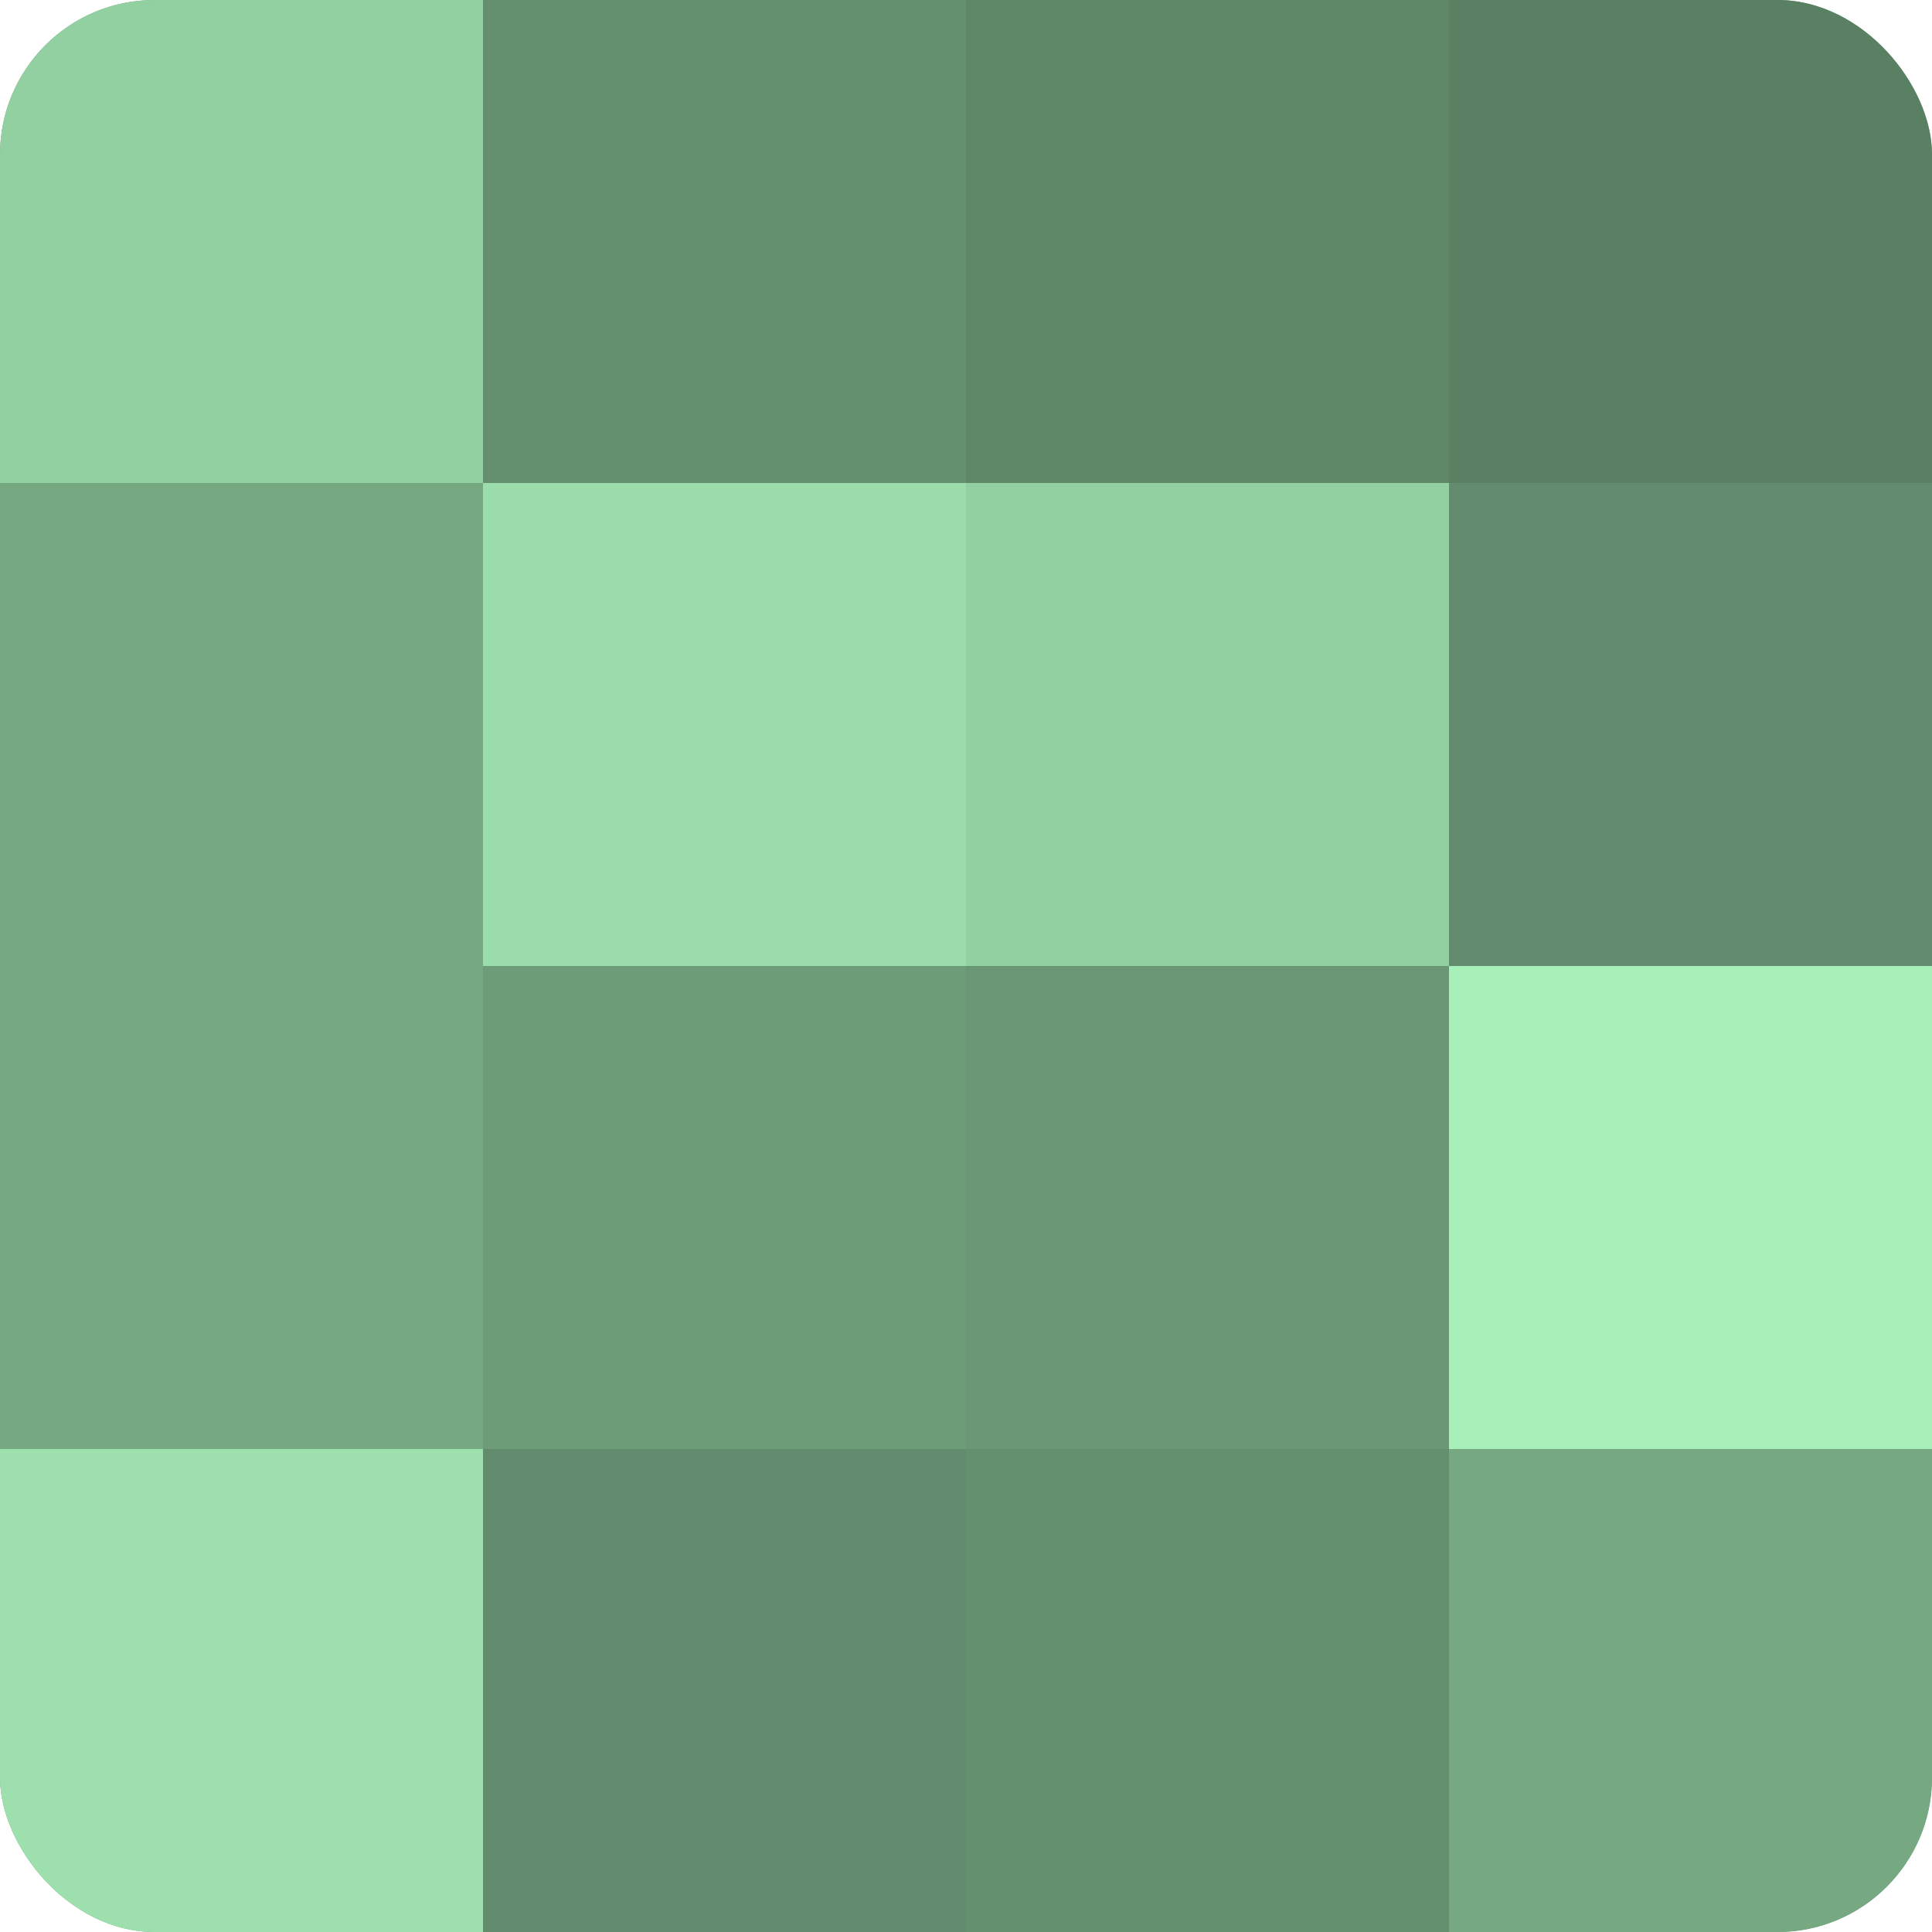
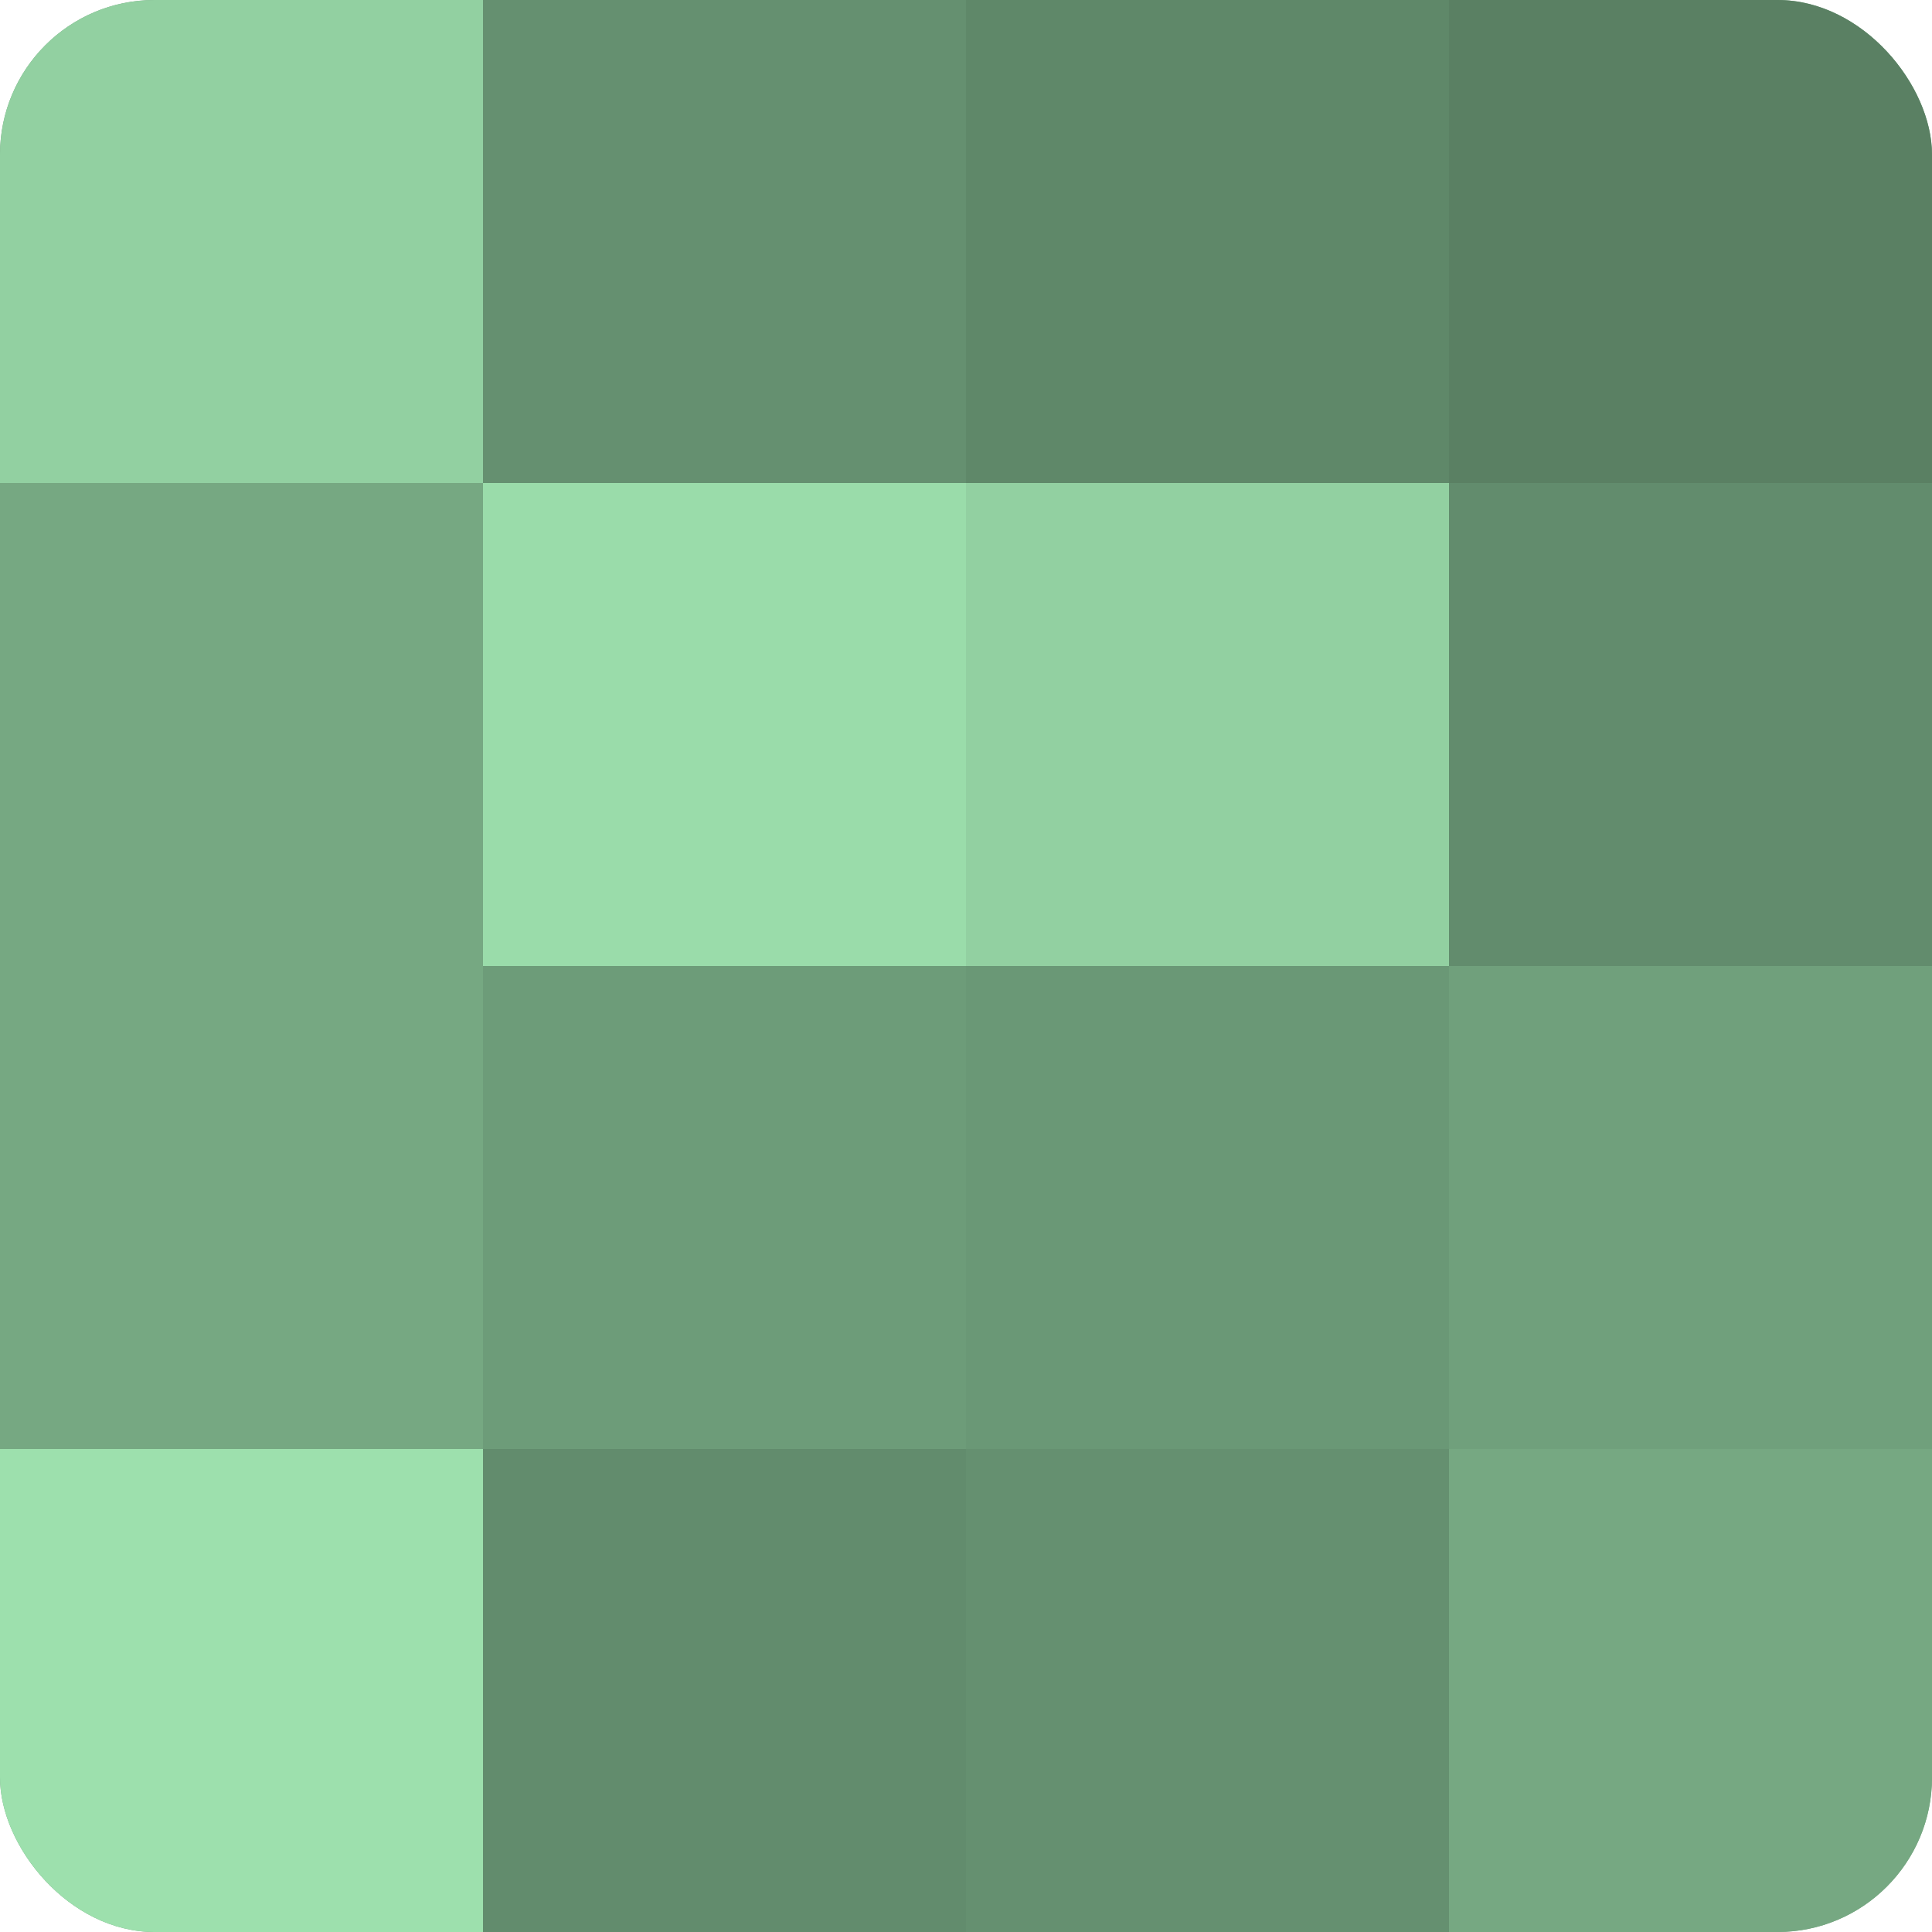
<svg xmlns="http://www.w3.org/2000/svg" width="80" height="80" viewBox="0 0 100 100" preserveAspectRatio="xMidYMid meet">
  <defs>
    <clipPath id="c" width="100" height="100">
      <rect width="100" height="100" rx="8" ry="8" />
    </clipPath>
  </defs>
  <g clip-path="url(#c)">
    <rect width="100" height="100" fill="#70a07c" />
    <rect width="25" height="25" fill="#92d0a1" />
    <rect y="25" width="25" height="25" fill="#76a882" />
    <rect y="50" width="25" height="25" fill="#76a882" />
    <rect y="75" width="25" height="25" fill="#9de0ad" />
    <rect x="25" width="25" height="25" fill="#659070" />
    <rect x="25" y="25" width="25" height="25" fill="#9adcaa" />
    <rect x="25" y="50" width="25" height="25" fill="#6d9c79" />
    <rect x="25" y="75" width="25" height="25" fill="#628c6d" />
    <rect x="50" width="25" height="25" fill="#5f8869" />
    <rect x="50" y="25" width="25" height="25" fill="#92d0a1" />
    <rect x="50" y="50" width="25" height="25" fill="#6a9876" />
    <rect x="50" y="75" width="25" height="25" fill="#659070" />
    <rect x="75" width="25" height="25" fill="#5a8063" />
    <rect x="75" y="25" width="25" height="25" fill="#628c6d" />
-     <rect x="75" y="50" width="25" height="25" fill="#a8f0ba" />
    <rect x="75" y="75" width="25" height="25" fill="#76a882" />
  </g>
</svg>